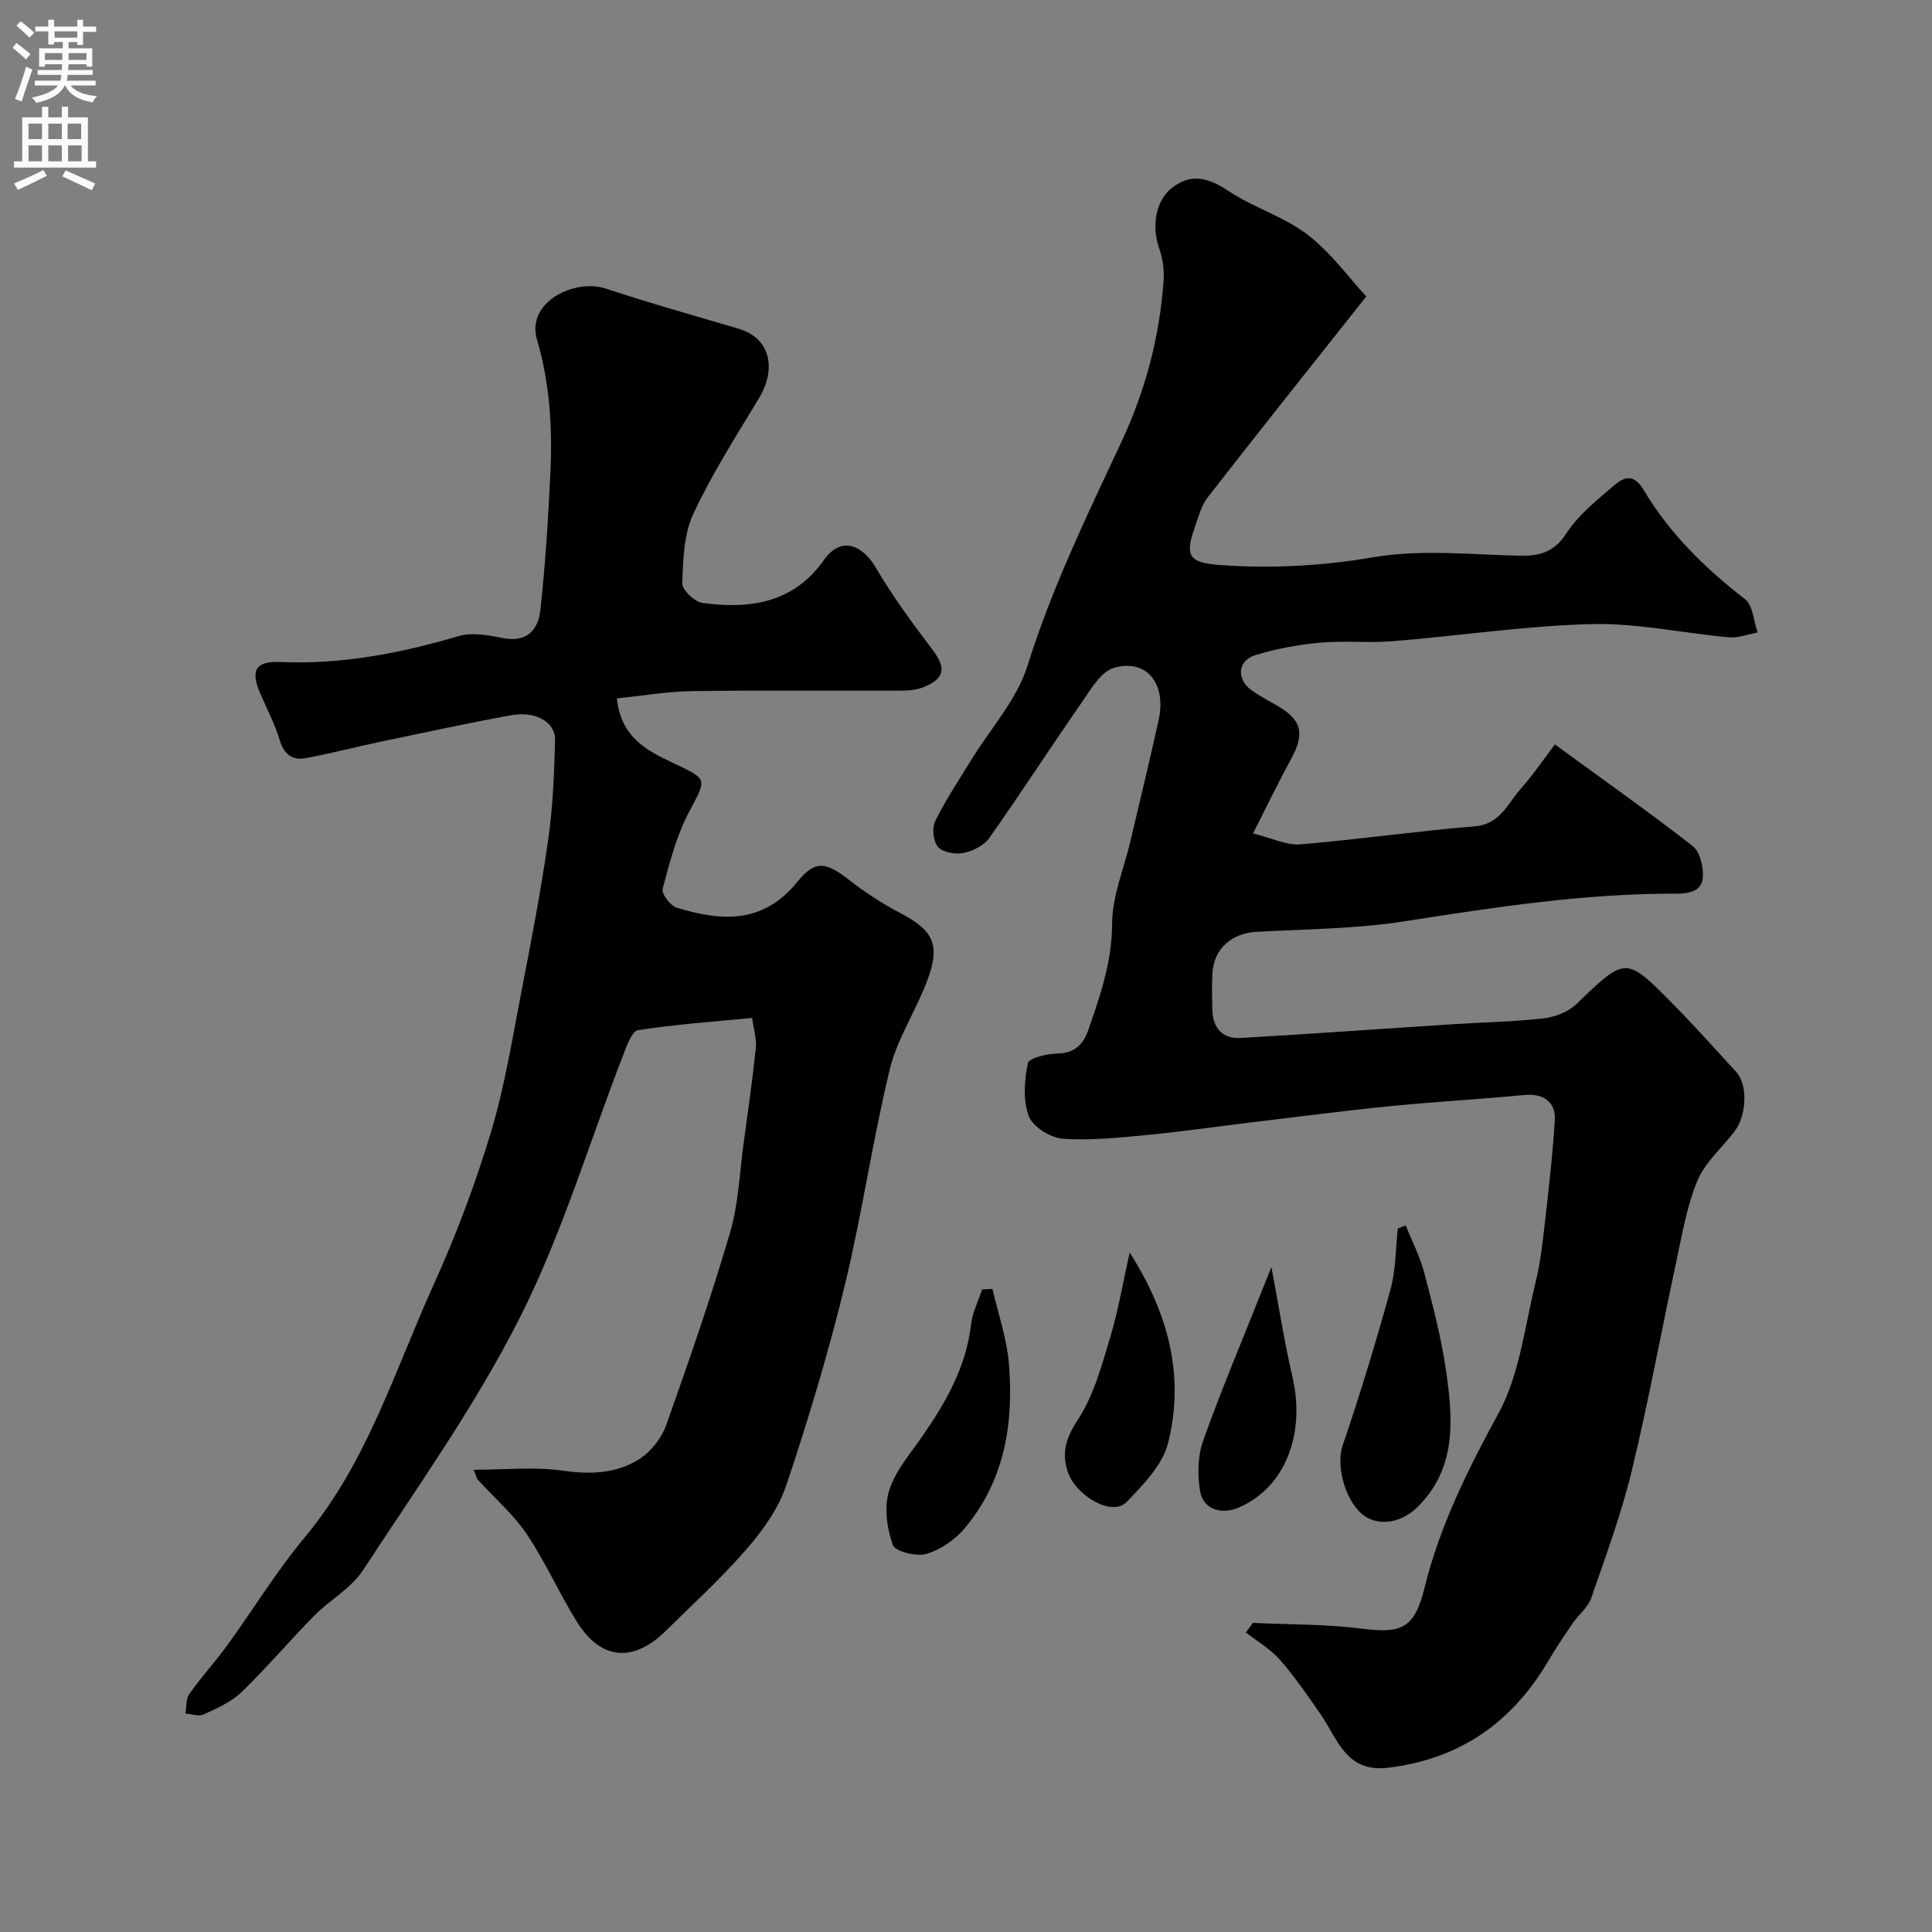
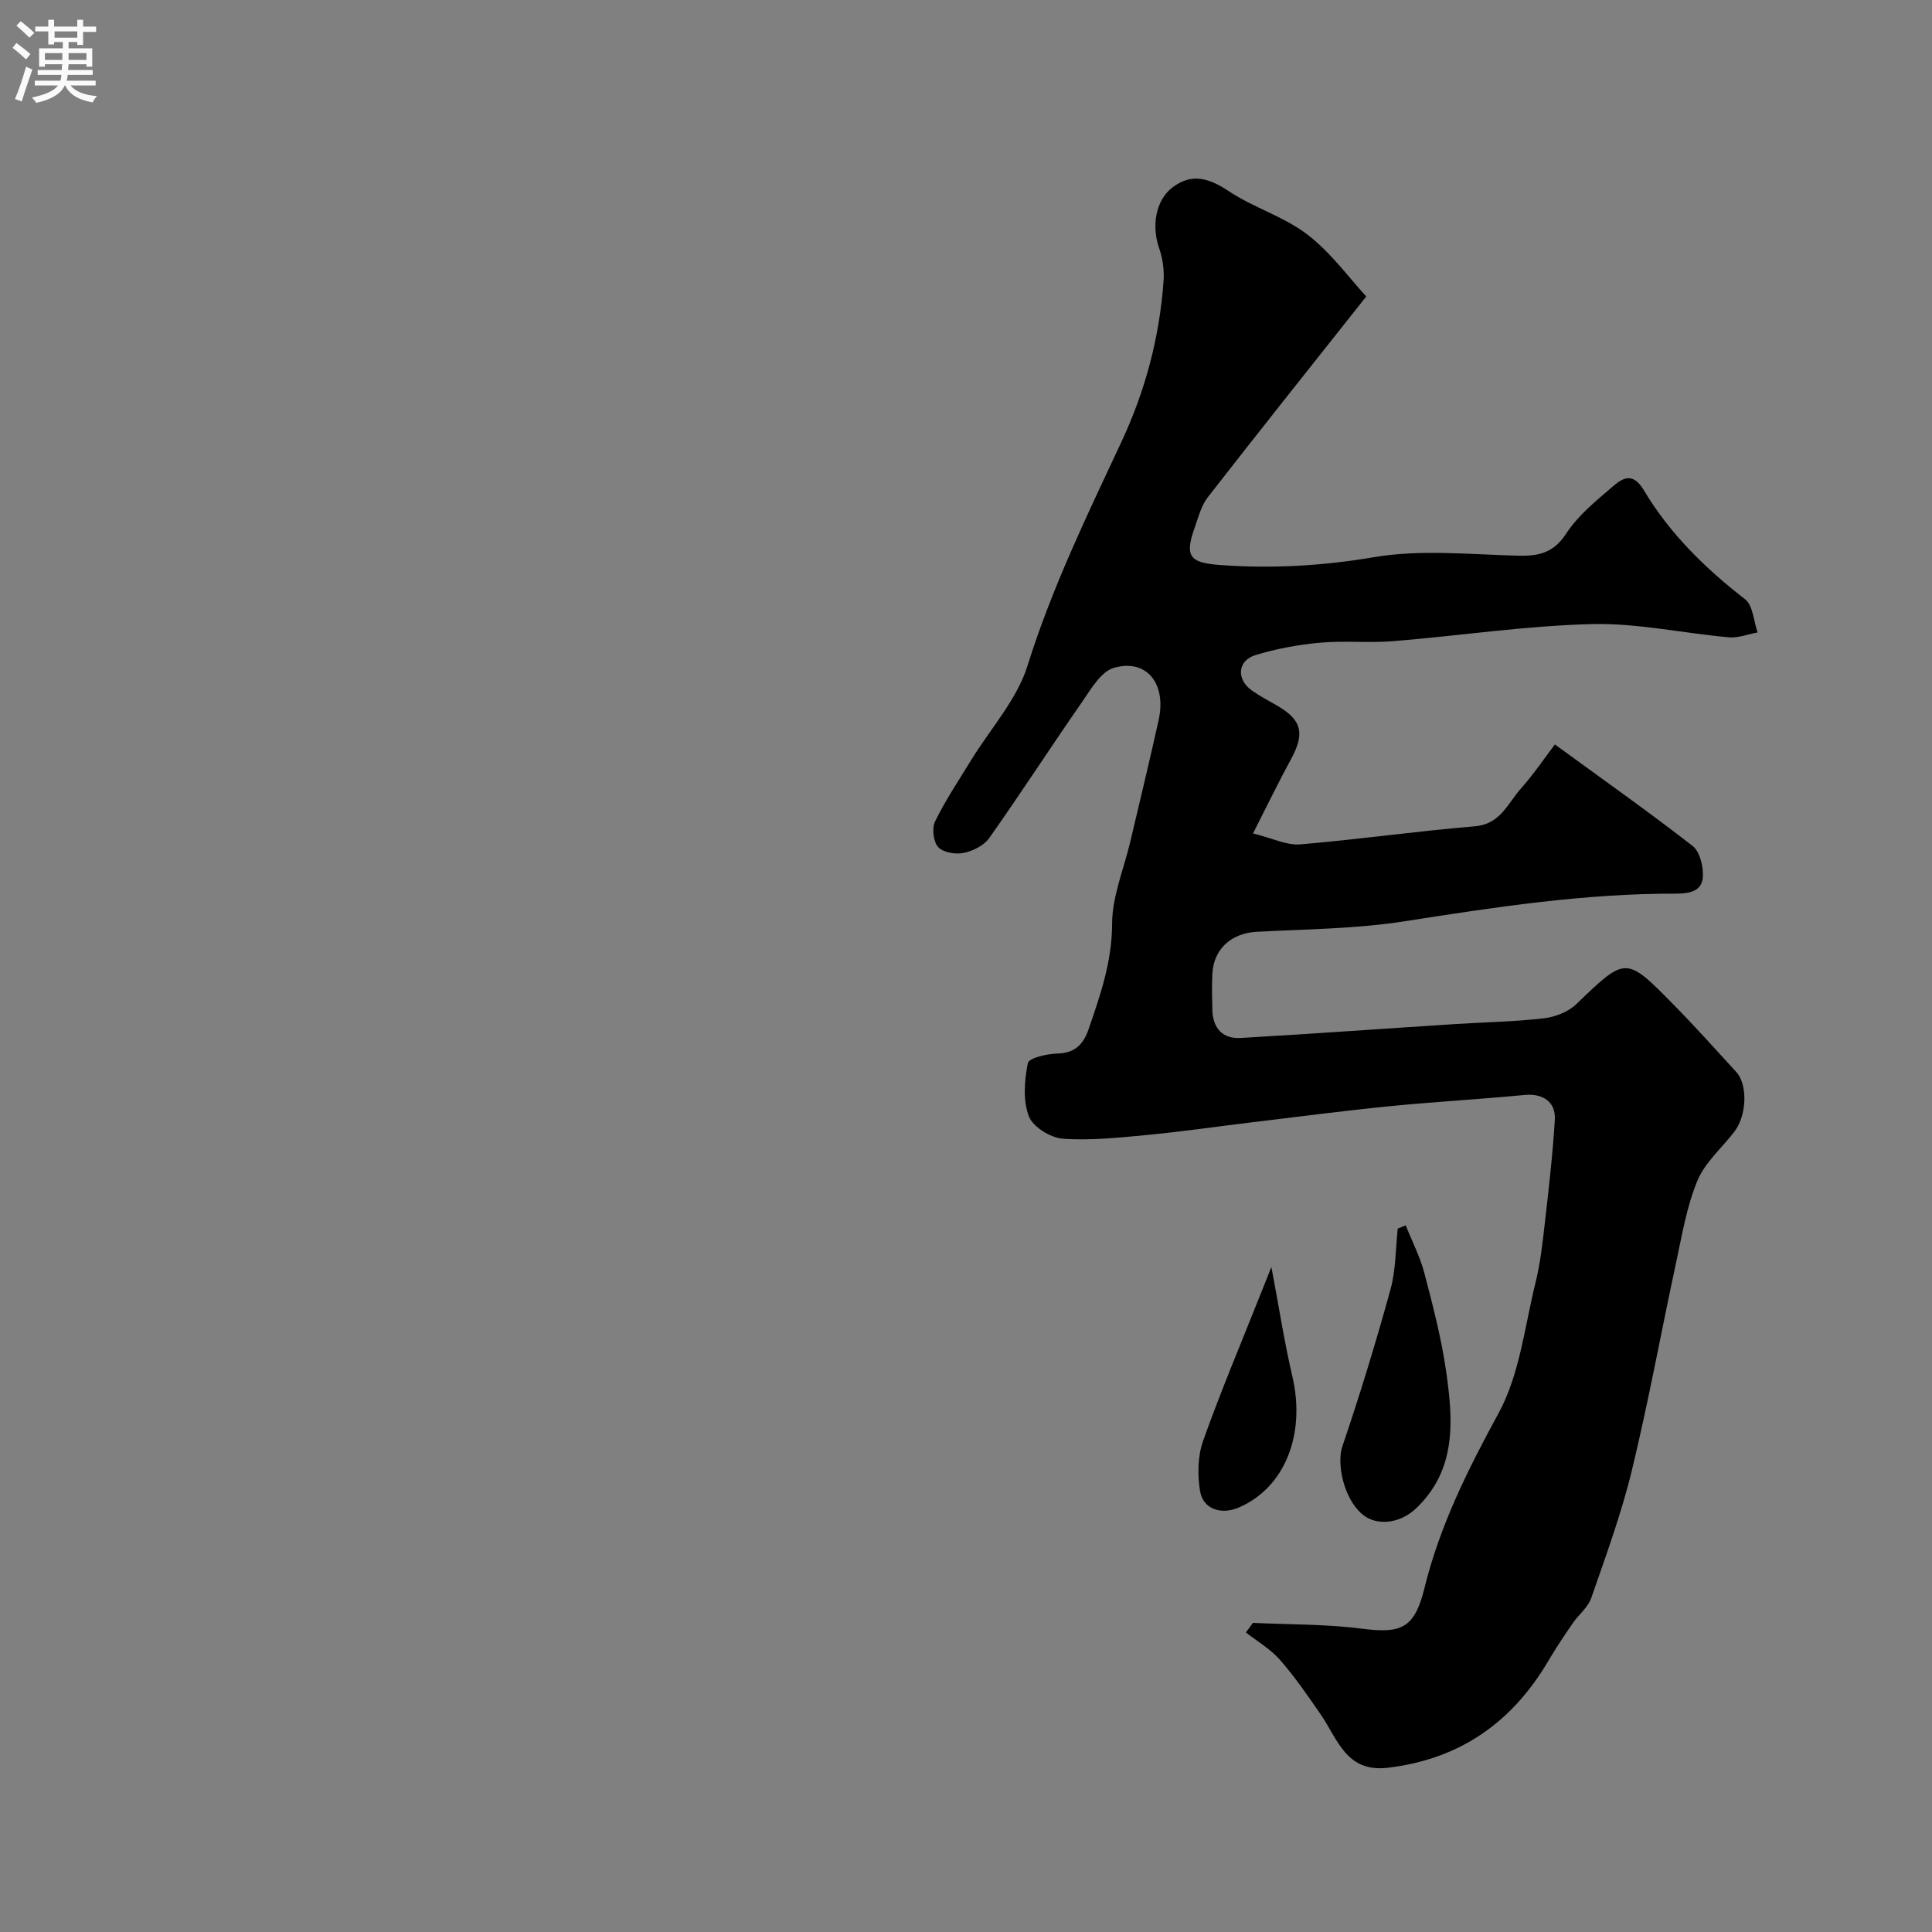
<svg xmlns="http://www.w3.org/2000/svg" enable-background="new 0 0 400 400" viewBox="0 0 400 400">
  <rect x="0" y="0" width="400" height="400" fill="#808080" stroke="none" />
  <g fill="#000001">
    <path d="m259.4 336c7.56.36 15.18.24 22.67 1.21 8.11 1.05 10.81-.14 12.85-8.42 3.18-12.93 8.99-24.55 15.35-36.22 4.38-8.04 5.4-17.95 7.66-27.09.98-3.94 1.43-8.03 1.89-12.08.82-7.17 1.65-14.35 2.09-21.54.23-3.78-2.53-5.52-6.26-5.16-9.34.9-18.71 1.41-28.04 2.34-9.46.94-18.88 2.18-28.32 3.31-7.15.86-14.29 1.91-21.46 2.6-5.91.56-11.9 1.22-17.78.81-2.54-.18-6.2-2.45-7.04-4.65-1.24-3.28-.93-7.43-.2-11 .22-1.07 3.98-1.94 6.14-1.99 3.6-.08 5.37-1.95 6.4-4.95 2.45-7.1 4.88-14.05 4.9-21.89.01-5.69 2.44-11.38 3.78-17.08 1.97-8.38 4.01-16.75 5.86-25.15 1.66-7.55-2.54-12.75-9.3-10.77-2.65.78-4.7 4.36-6.53 7.01-6.5 9.35-12.68 18.92-19.25 28.22-1.09 1.55-3.39 2.69-5.32 3.08-1.67.34-4.24-.08-5.25-1.21-1.01-1.12-1.33-3.9-.64-5.32 2.14-4.38 4.88-8.46 7.43-12.63 3.98-6.51 9.49-12.53 11.7-19.58 5.04-16.14 12.36-31.2 19.46-46.39 4.97-10.63 7.9-21.73 8.72-33.38.15-2.22-.2-4.62-.93-6.72-1.59-4.54-.73-9.9 2.77-12.56 4.02-3.05 7.62-1.9 11.67.79 5.14 3.42 11.41 5.25 16.26 8.97 4.89 3.75 8.64 8.99 12.19 12.82-11.63 14.68-22.3 28.06-32.81 41.57-1.35 1.73-1.94 4.1-2.7 6.24-2.13 6.01-1.13 7.33 5.36 7.8 10.65.76 21.08.18 31.73-1.63 9.72-1.65 19.94-.55 29.94-.31 4.27.1 7.3-.62 9.89-4.6 2.4-3.69 6.04-6.65 9.44-9.57 2.08-1.79 4.24-3.38 6.64.65 5.33 8.94 12.69 16.14 20.94 22.54 1.65 1.28 1.77 4.53 2.59 6.87-1.98.36-4.01 1.18-5.94 1.01-9.47-.85-18.94-2.97-28.37-2.74-13.75.34-27.45 2.43-41.19 3.54-5 .41-10.08-.15-15.07.31-4.51.41-9.06 1.25-13.39 2.57-3.77 1.15-3.99 5.08-.7 7.36 1.6 1.11 3.33 2.06 5.04 3.02 5.26 2.98 5.95 5.81 3.03 11.15-2.53 4.62-4.82 9.39-7.88 15.4 4.15 1.02 7.01 2.49 9.74 2.26 12.08-1.01 24.1-2.74 36.18-3.74 5.3-.44 6.8-4.72 9.51-7.77 2.69-3.03 4.97-6.42 7.07-9.18 9.91 7.23 19.38 13.91 28.52 21.02 1.51 1.17 2.24 4.25 2.12 6.38-.17 2.94-2.67 3.49-5.51 3.49-18.96-.06-37.62 2.81-56.31 5.73-10.06 1.57-20.37 1.62-30.58 2.17-5.17.28-8.89 3.52-9.15 8.67-.13 2.49-.07 5-.01 7.5.1 3.77 2.11 6.03 5.86 5.81 14.81-.85 29.61-1.93 44.42-2.88 6.09-.39 12.22-.48 18.28-1.18 2.37-.27 5.1-1.31 6.78-2.93 10.26-9.85 10.22-9.99 19.95-.12 4.53 4.6 8.84 9.4 13.19 14.16 2.42 2.65 2.17 9.03-.41 12.37-2.6 3.37-6.08 6.36-7.65 10.15-2.21 5.34-3.17 11.22-4.4 16.93-3.09 14.33-5.71 28.78-9.16 43.03-2.17 8.96-5.38 17.69-8.41 26.42-.67 1.95-2.61 3.43-3.83 5.22-1.74 2.54-3.46 5.09-5.02 7.74-7.52 12.81-18.38 20.44-33.33 22.19-8.59 1-10.33-5.98-13.85-11.07-2.67-3.86-5.34-7.77-8.43-11.29-1.95-2.23-4.67-3.8-7.05-5.66.5-.63.98-1.31 1.46-1.98z" />
-     <path d="m127.72 144.59c.8 8.07 6.32 10.83 11.23 13.18 7.63 3.65 7.51 3.17 3.7 10.36-2.6 4.9-4.02 10.48-5.46 15.9-.27 1.02 1.61 3.5 2.93 3.9 9.19 2.82 17.89 3.41 24.92-5.31 3.74-4.63 5.97-4.17 10.74-.45 3.29 2.57 6.85 4.89 10.54 6.83 6.93 3.63 8.46 6.55 5.65 14.04-2.32 6.21-6.2 11.96-7.74 18.31-3.61 14.87-5.76 30.08-9.37 44.95-3.37 13.88-7.52 27.61-12.05 41.17-1.6 4.79-4.82 9.31-8.18 13.19-5.22 6.03-11.16 11.45-16.86 17.06-6.65 6.54-13.37 5.97-18.27-1.86-3.72-5.94-6.55-12.46-10.46-18.26-2.78-4.12-6.69-7.47-10.07-11.19-.29-.32-.37-.84-.89-2.11 6.44 0 12.56-.66 18.48.19 5.81.83 11.22.6 16.01-2.54 2.33-1.54 4.43-4.28 5.37-6.93 4.68-13.17 9.27-26.39 13.2-39.79 1.77-6.04 1.99-12.54 2.86-18.84.89-6.48 1.81-12.96 2.49-19.47.19-1.81-.44-3.71-.77-6.17-8.02.78-15.87 1.33-23.62 2.53-1.25.19-2.31 3.18-3.03 5.03-7.07 18.2-12.67 37.13-21.43 54.47-9.22 18.26-21.25 35.13-32.49 52.32-2.44 3.74-6.87 6.14-10.11 9.43-5.11 5.19-9.83 10.78-15.06 15.83-2.12 2.05-5.07 3.32-7.8 4.59-1.02.47-2.51-.08-3.79-.17.24-1.37.08-3.04.81-4.07 2.45-3.47 5.35-6.63 7.85-10.07 5.38-7.4 10.15-15.29 15.99-22.28 12.97-15.52 18.69-34.62 26.8-52.52 4.63-10.2 8.6-20.79 11.83-31.51 2.85-9.47 4.41-19.36 6.3-29.1 2.02-10.4 4.02-20.82 5.52-31.31.98-6.84 1.26-13.8 1.43-20.71.09-3.71-4.05-6.05-9.08-5.13-8.97 1.63-17.9 3.57-26.83 5.44-5.24 1.1-10.43 2.46-15.69 3.44-2.79.52-4.54-.79-5.42-3.76-.98-3.26-2.59-6.34-3.96-9.48-2.16-4.96-1.1-6.89 4.22-6.66 12.64.55 24.77-1.82 36.82-5.37 2.77-.82 6.14-.18 9.1.41 4.99 1.01 7.36-1.71 7.8-5.78 1.03-9.51 1.64-19.07 2.08-28.62.43-9.23-.13-18.32-2.78-27.38-2.3-7.85 7.86-12.68 14.21-10.58 9.09 3.01 18.32 5.6 27.5 8.31 7.1 2.1 7.6 8.86 4.32 14.28-4.77 7.9-9.78 15.73-13.67 24.07-1.98 4.25-2.11 9.53-2.29 14.37-.05 1.36 2.58 3.85 4.21 4.07 9.76 1.32 18.84.02 25.1-8.86 3.75-5.32 8.19-2.85 10.77 1.55 3.46 5.89 7.53 11.45 11.68 16.9 2.89 3.81 2.68 6.03-1.79 7.83-1.46.59-3.18.73-4.78.73-14.36.05-28.73-.1-43.09.1-5.02.05-10.02.93-15.63 1.5z" />
    <path d="m291.04 253.7c1.31 3.29 2.97 6.49 3.86 9.89 1.77 6.74 3.54 13.54 4.52 20.43 1.44 10.07 2.18 20.24-6.21 28.25-3.39 3.23-8.23 3.73-11.17 1.24-3.86-3.26-5.34-10.49-4.11-14.08 3.65-10.72 6.95-21.56 9.96-32.47 1.11-4.03 1.04-8.39 1.5-12.6.55-.23 1.1-.44 1.65-.66z" />
-     <path d="m205.47 266.86c1.18 5.11 2.96 10.17 3.4 15.34 1.05 12.37-.83 24.26-9.09 34.15-2 2.39-5 4.49-7.95 5.36-2.08.62-6.49-.48-6.98-1.84-1.22-3.43-1.83-7.75-.8-11.14 1.23-4.05 4.28-7.6 6.79-11.2 4.96-7.12 9.19-14.49 10.22-23.36.29-2.46 1.49-4.81 2.28-7.21.71-.03 1.42-.06 2.13-.1z" />
-     <path d="m233.89 259.33c7.99 12.49 11.48 25.62 7.92 39.52-1.16 4.52-5.16 8.59-8.6 12.16-2.94 3.05-10.59-1.3-12.2-6.47-1.26-4.04-.21-6.99 2.21-10.7 3.26-5 4.89-11.17 6.65-17.01 1.71-5.72 2.7-11.66 4.02-17.5z" />
-     <path d="m263.23 262.33c1.56 8.23 2.67 15.5 4.34 22.64 2.8 12-1.56 23.04-11.08 27.14-3.7 1.59-7.44.34-8.04-3.45-.54-3.34-.48-7.17.63-10.32 3.63-10.21 7.86-20.21 11.86-30.29.65-1.62 1.3-3.24 2.29-5.72z" />
+     <path d="m263.23 262.33c1.56 8.23 2.67 15.5 4.34 22.64 2.8 12-1.56 23.04-11.08 27.14-3.7 1.59-7.44.34-8.04-3.45-.54-3.34-.48-7.17.63-10.32 3.63-10.21 7.86-20.21 11.86-30.29.65-1.62 1.3-3.24 2.29-5.72" />
  </g>
  <path d="m2.6 9.9.8-1c.9.7 1.9 1.4 2.9 2.3l-.9 1.1c-1.1-1-2-1.8-2.8-2.4zm.5 10.6c.9-2.1 1.6-4.3 2.3-6.7.4.2.8.4 1.3.6-.7 2.1-1.5 4.3-2.2 6.6zm.3-15.2.9-.9c1 .8 2 1.6 2.8 2.4l-1 1c-.9-.9-1.8-1.7-2.7-2.5zm12.6-1.2h1.2v1.4h2.7v1.1h-2.7v2.7h-1.2v-.6h-1.8v1.3h4.9v3.8h-1.2v-.5h-3.7c0 .4-.1.9-.1 1.2h5.1v1h-5.2c0 .5-.1.9-.2 1.2h6v1h-5.2c1.1 1.3 2.9 2 5.5 2.2-.4.4-.7.8-.9 1.3-2.9-.5-4.8-1.6-5.7-3.5h-.1c-.8 1.7-2.7 2.9-5.9 3.6-.2-.4-.6-.8-.9-1.1 2.8-.6 4.6-1.4 5.4-2.5h-4.8v-1h5.3c.1-.3.2-.7.2-1.2h-4.9v-1h5c0-.4 0-.8.1-1.2h-3.6v.5h-1.2v-3.8h4.9v-1.3h-1.8v.5h-1.2v-2.7h-2.7v-1h2.7v-1.4h1.2v1.4h4.8zm-6.7 8.3h3.6c0-.4 0-.9 0-1.4h-3.6zm1.9-4.6h4.8v-1.3h-4.7v1.3zm6.7 3.2h-3.7v1.4h3.7v-2.4z" fill="#fafafb" />
-   <path d="m8.7 22.1h1.3v2.2h2.8v-2.2h1.3v2.2h4.1v9.1h1.7v1.3h-17v-1.3h1.7v-9.1h4.1zm.3 13.1.7 1.2c-1.8.9-3.8 1.9-6 2.9-.2-.4-.5-.8-.8-1.3 2.3-1 4.4-1.9 6.1-2.8zm-3.1-6.4h2.8v-3.2h-2.8zm0 4.6h2.8v-3.3h-2.8zm4.1-4.6h2.8v-3.2h-2.8zm0 4.6h2.8v-3.3h-2.8zm3.6 1.9c2.1.9 4.1 1.8 6.1 2.7l-.7 1.4c-2.2-1.1-4.2-2-6.1-2.9zm3.2-9.7h-2.8v3.2h2.8zm-2.7 7.8h2.8v-3.3h-2.8z" fill="#fafafb" />
</svg>